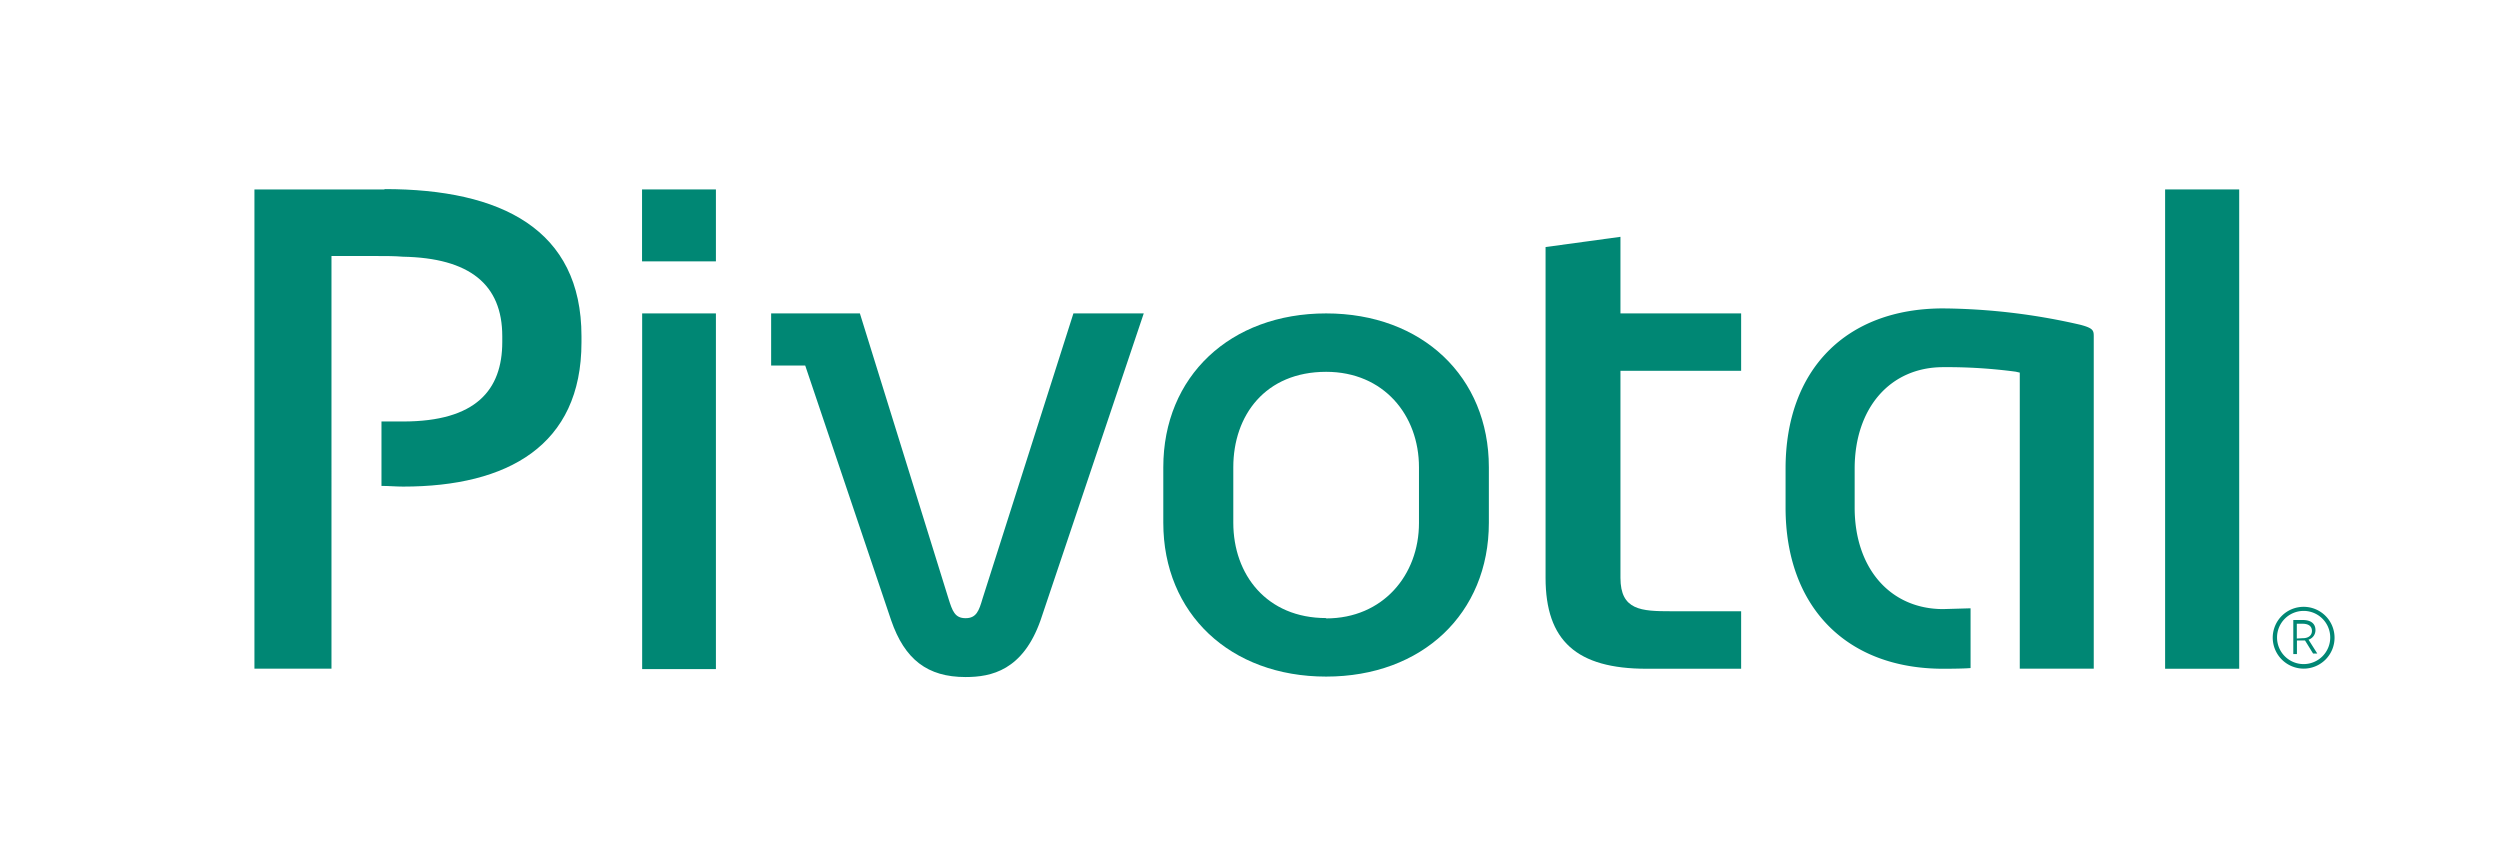
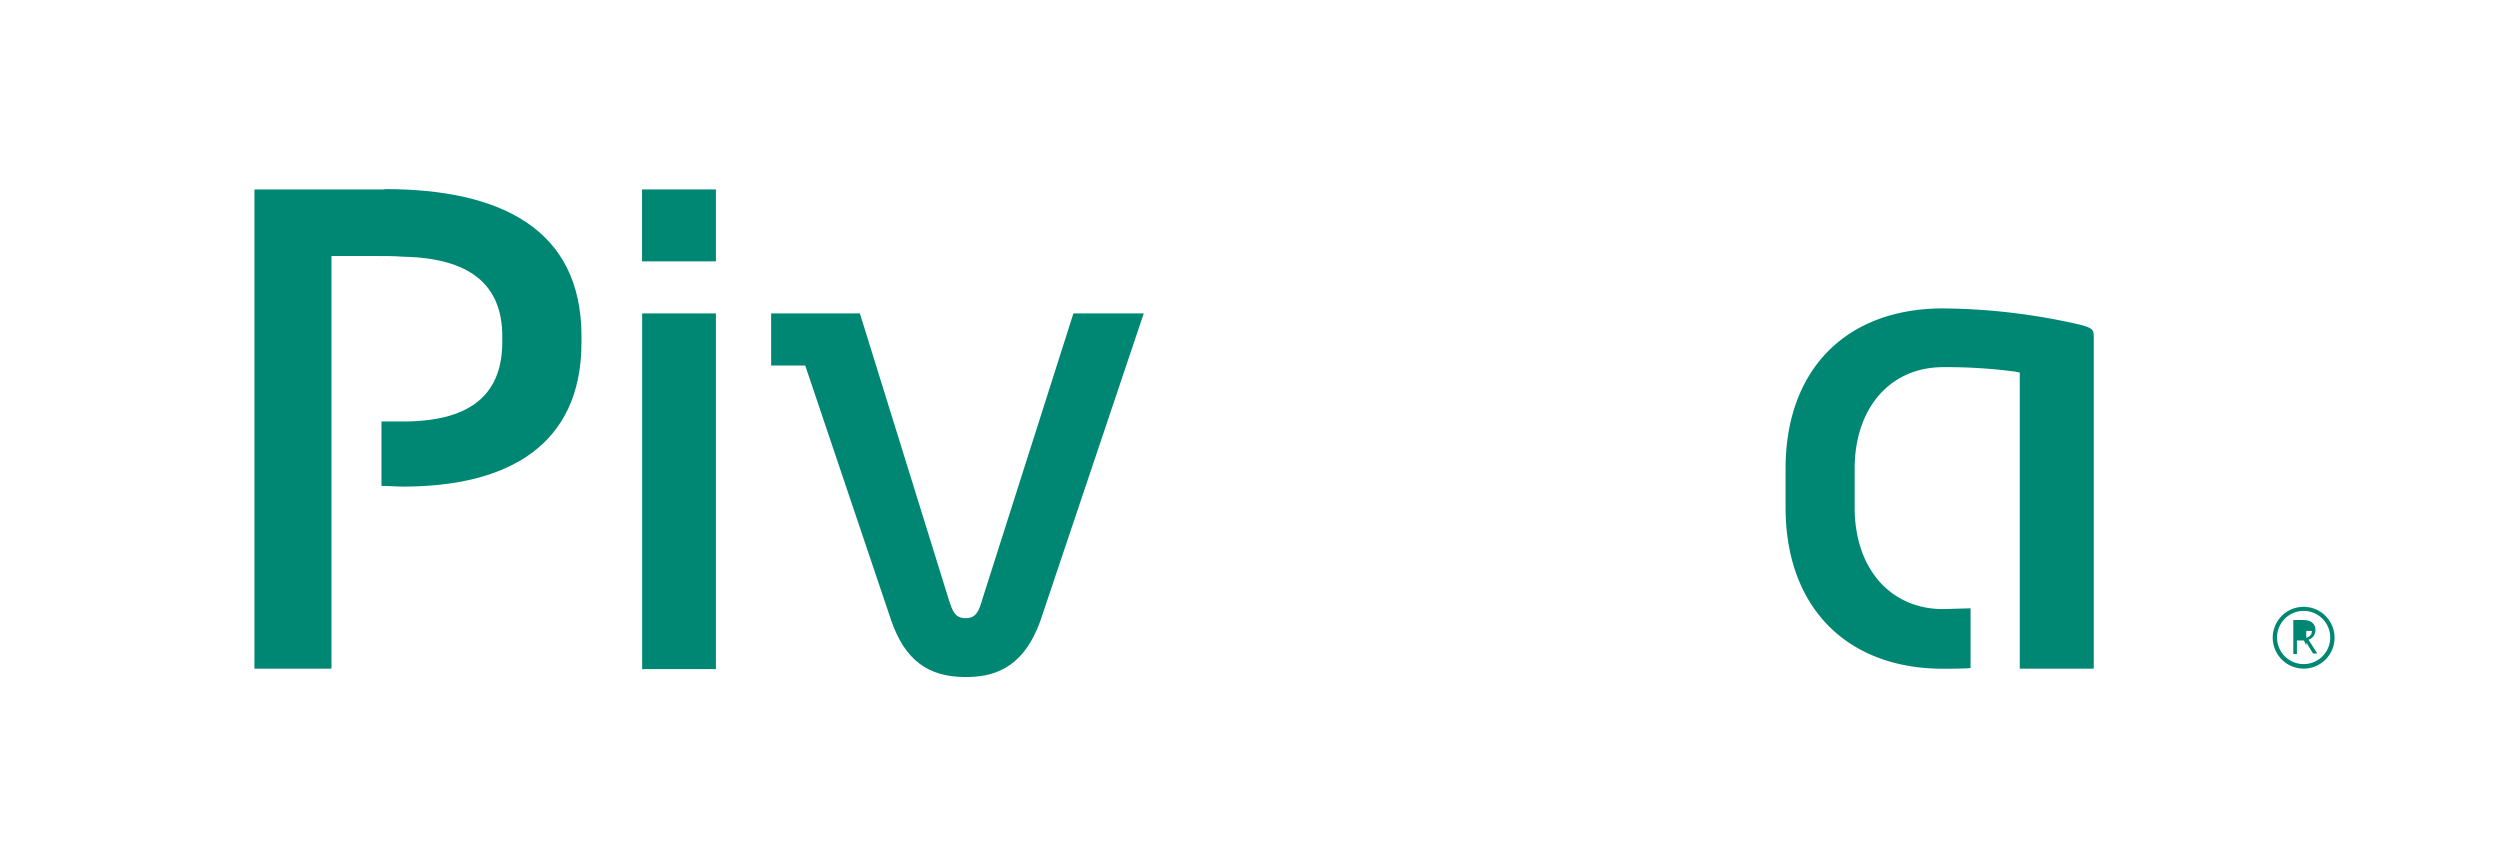
<svg xmlns="http://www.w3.org/2000/svg" width="220" height="75" viewBox="0 0 220 75">
  <defs>
    <style>
      .cls-1 {
        isolation: isolate;
      }

      .cls-2 {
        fill: #008774;
      }
    </style>
  </defs>
  <title>pivotal</title>
  <g id="pivotal">
    <g>
      <g class="cls-1">
        <g>
          <path class="cls-2" d="M63,23h-6.5V16.67H63Zm0,35.88H56.51V27.58H63Z" />
          <g>
            <path class="cls-2" d="M100.65,27.58l-9.08,27c-1.56,4.42-4.34,5-6.6,5-3.35,0-5.36-1.54-6.55-5L70.86,32.17h-3V27.58h7.81l7.8,25.11c.34,1.07.55,1.71,1.5,1.71s1.18-.65,1.49-1.71l8-25.11Z" />
-             <path class="cls-2" d="M116.7,27.58c8.44,0,14.32,5.57,14.32,13.54V46c0,8-5.88,13.54-14.32,13.54S102.37,54,102.37,46V41.12c0-8,5.89-13.54,14.33-13.54m0,26.84c5,0,8.17-3.82,8.17-8.39V41.12c0-4.58-3.1-8.4-8.17-8.4-5.34,0-8.17,3.82-8.17,8.4V46c0,4.58,2.95,8.39,8.17,8.39" />
            <path class="cls-2" d="M183.07,28.58A55.55,55.55,0,0,0,171,27.14c-8.56,0-13.87,5.4-13.87,14.1v3.43c0,8.69,5.31,14.18,13.87,14.18.2,0,1.72,0,2.41-.06V53.53L171,53.6c-4.66,0-7.79-3.59-7.79-8.93V41.24c0-5.34,3.13-8.93,7.79-8.93a45.74,45.74,0,0,1,6.39.4l.35.08V58.84h6.51V29.66c0-.56,0-.77-1.18-1.08" />
-             <rect class="cls-2" x="190.53" y="16.67" width="6.52" height="42.18" />
            <path class="cls-2" d="M33.83,16.67H22.39V58.84h6.78V22.53h4c.84,0,1.56,0,2.28.06,5.88.11,8.75,2.44,8.75,7,0,.18,0,.31,0,.5,0,4.23-2.32,7-8.73,7H33.57c0,1.62,0,4.61,0,5.67.66,0,1.28.06,1.91.06,9.19,0,15.69-3.61,15.69-12.69,0-.18,0-.36,0-.55,0-9.4-7.07-12.94-17.32-12.94" />
-             <path class="cls-2" d="M142.6,20.84v6.74h10.62v5.05H142.6V50.85c0,2.86,1.83,2.94,4.47,2.94h6.15v5.06H144.9c-6.15,0-8.89-2.46-8.89-8V21.74Z" />
          </g>
        </g>
      </g>
-       <path class="cls-2" d="M200,56.11a2.72,2.72,0,1,1,2.73,2.73A2.73,2.73,0,0,1,200,56.11Zm2.73-2.35a2.34,2.34,0,1,0,2.33,2.34A2.34,2.34,0,0,0,202.77,53.76Zm-.6,3.8h-.32v-3h.83c.75,0,1.12.34,1.12.89a.87.87,0,0,1-.61.84l.77,1.22h-.37l-.71-1.15-.71,0Zm.53-1.4c.49,0,.79-.25.79-.64s-.27-.63-.83-.63h-.5v1.3Z" />
+       <path class="cls-2" d="M200,56.11a2.72,2.72,0,1,1,2.73,2.73A2.73,2.73,0,0,1,200,56.11Zm2.73-2.35a2.34,2.34,0,1,0,2.33,2.34A2.34,2.34,0,0,0,202.77,53.76Zm-.6,3.8h-.32v-3h.83c.75,0,1.12.34,1.12.89a.87.87,0,0,1-.61.84l.77,1.22h-.37l-.71-1.15-.71,0Zm.53-1.4c.49,0,.79-.25.79-.64h-.5v1.3Z" />
    </g>
  </g>
</svg>